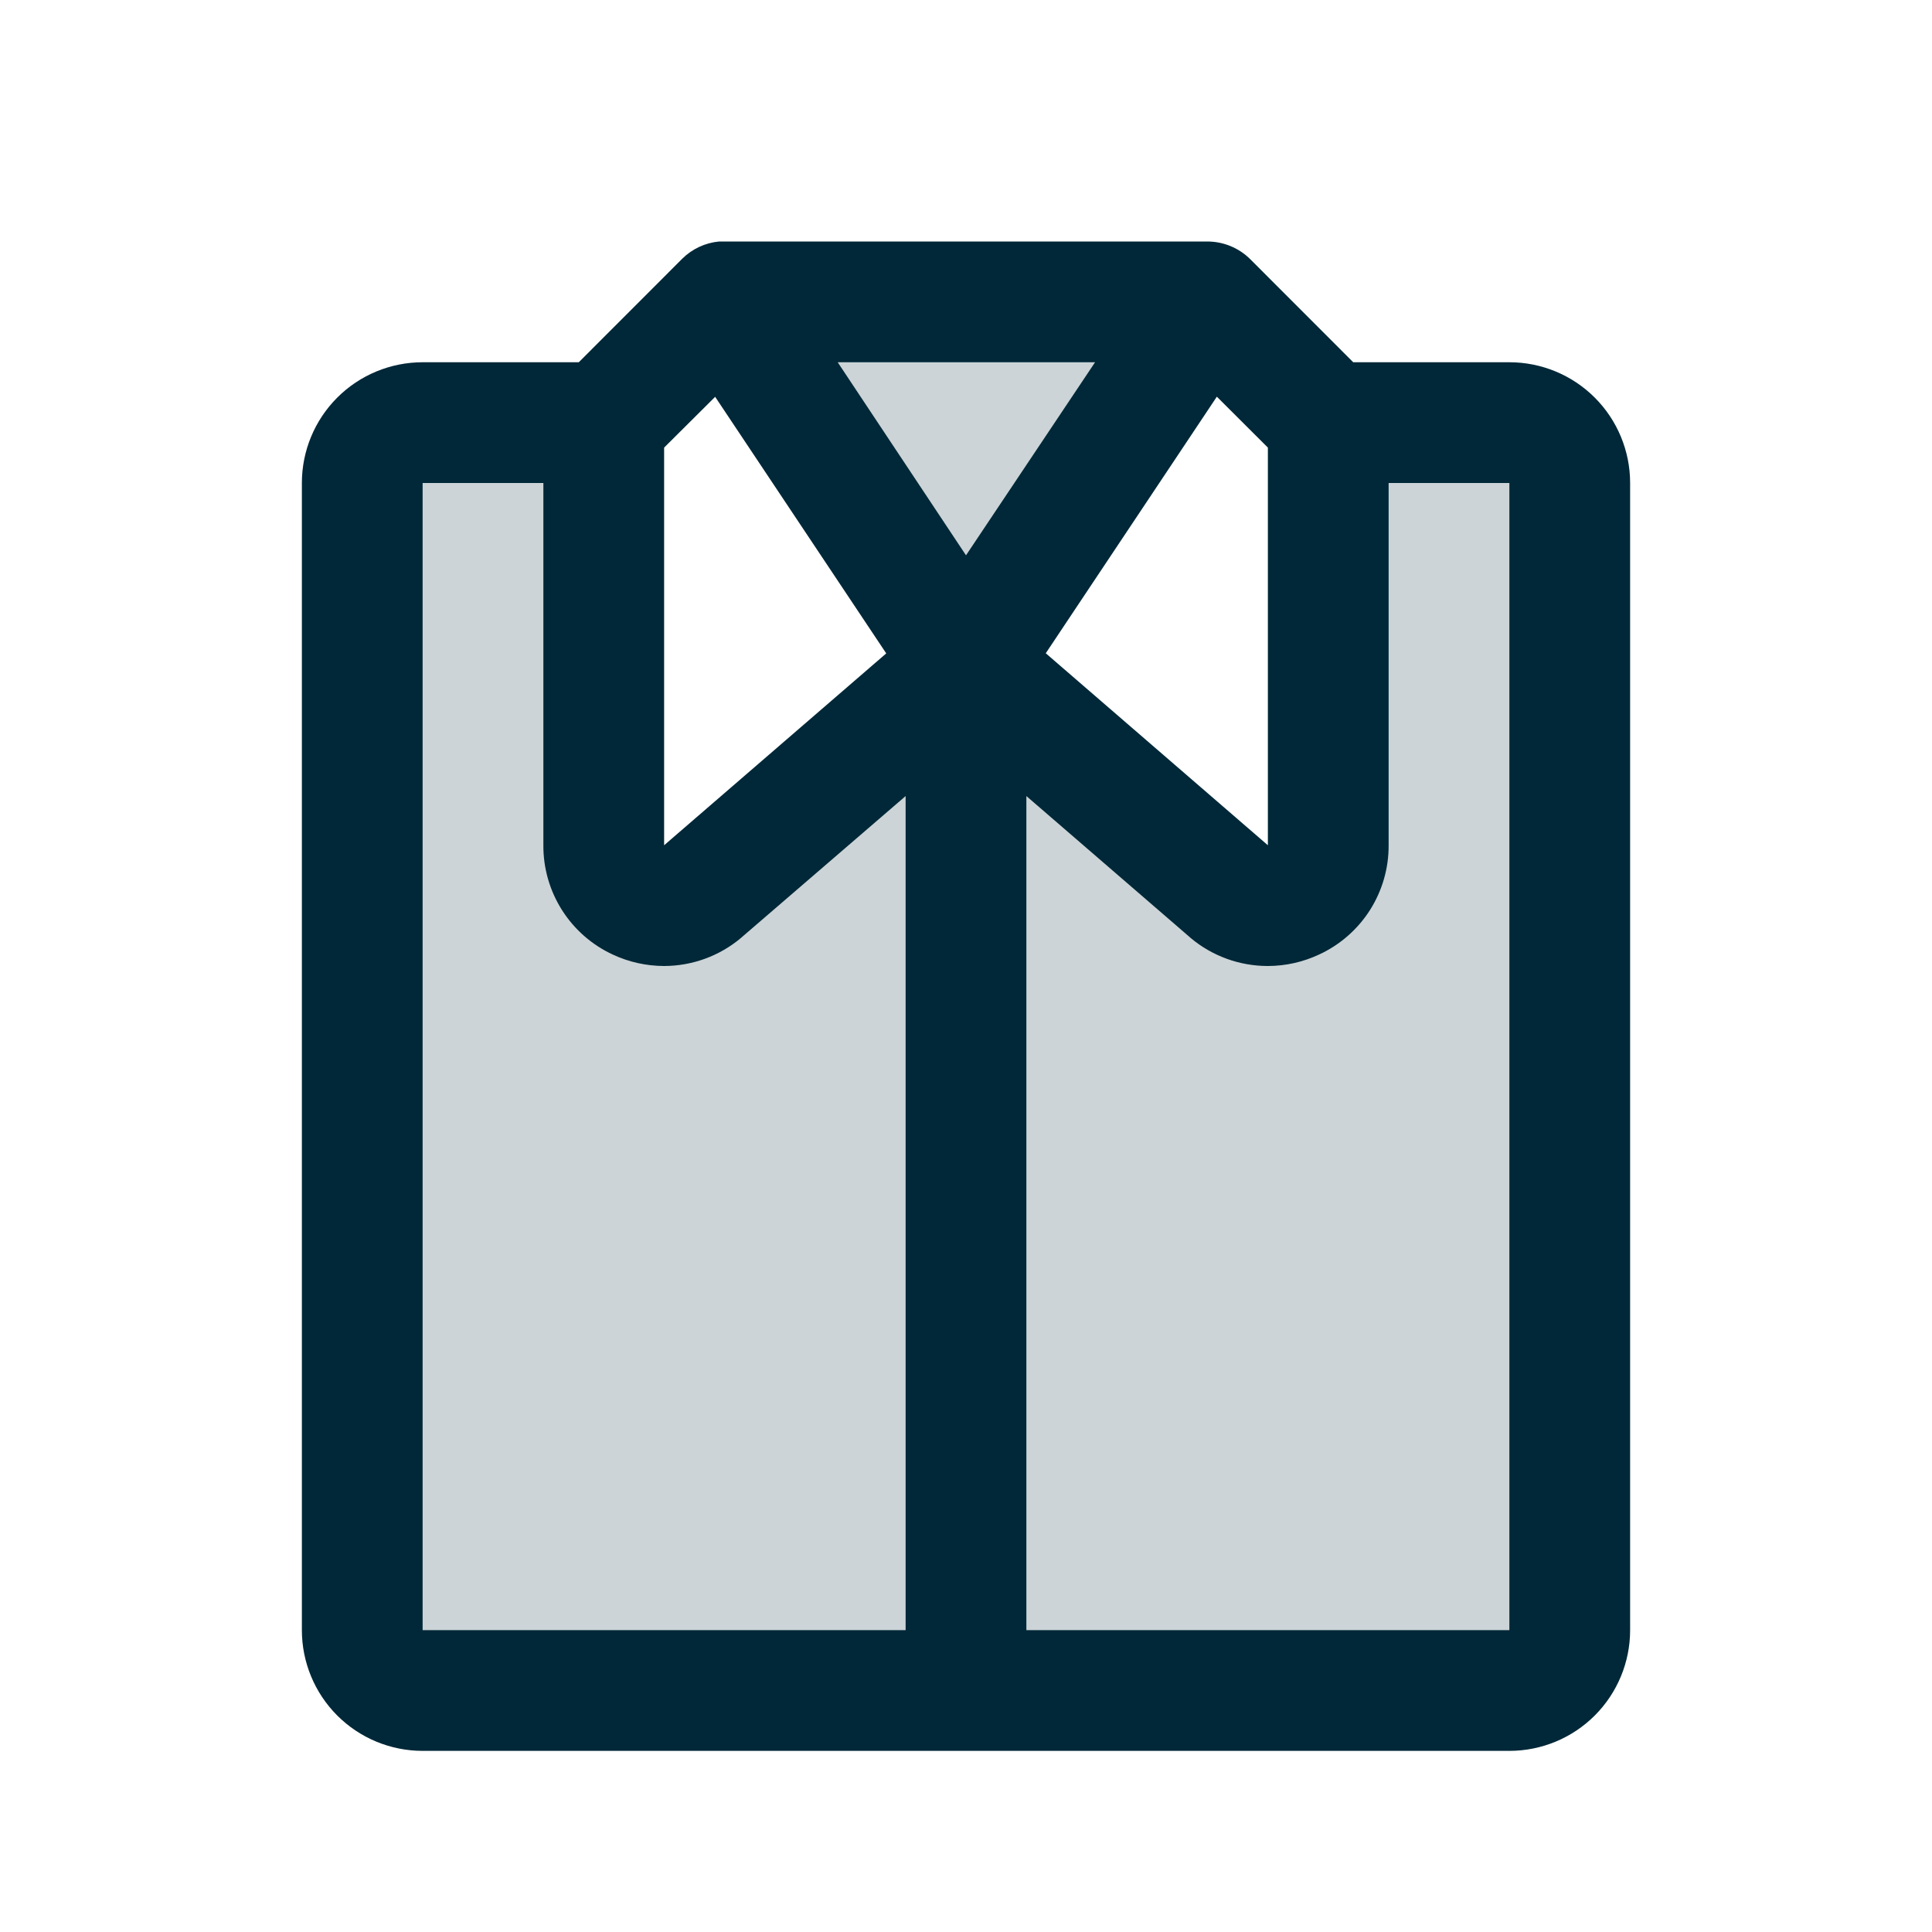
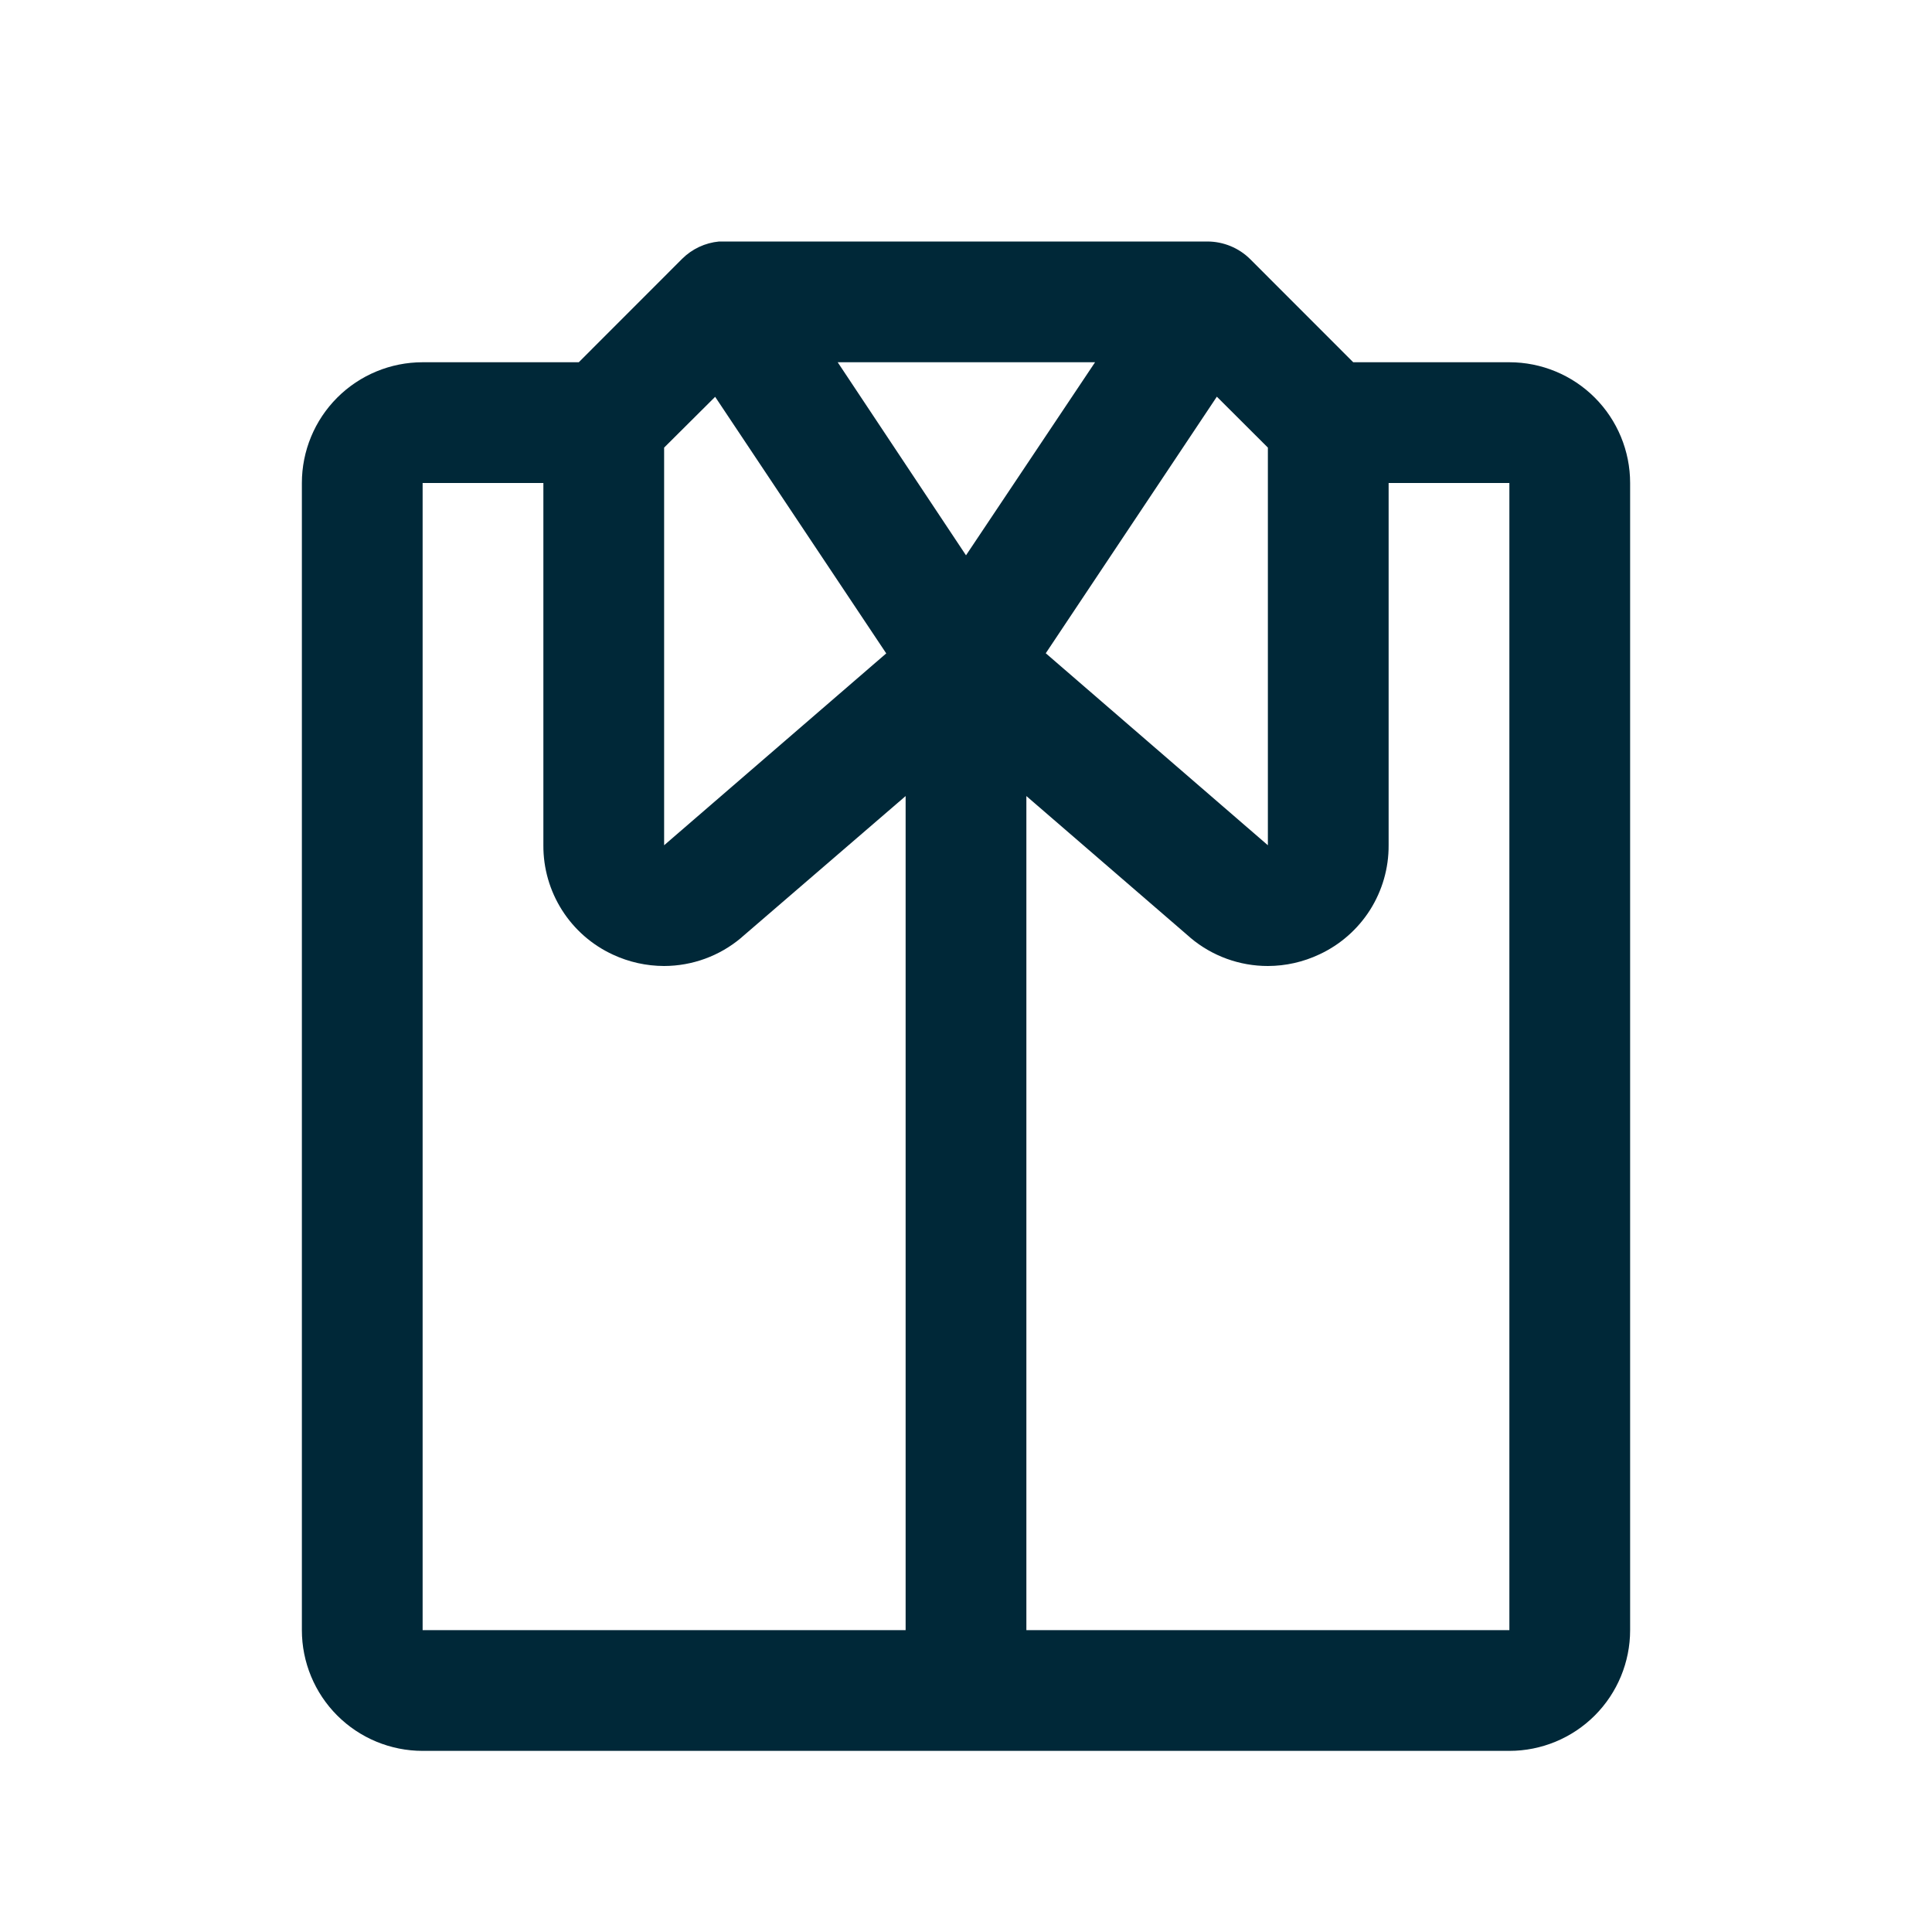
<svg xmlns="http://www.w3.org/2000/svg" width="56" height="56" viewBox="0 0 56 56" fill="none">
-   <path opacity="0.2" d="M45.5 14V47.25C45.5 47.714 45.316 48.159 44.987 48.487C44.659 48.816 44.214 49 43.75 49H12.25C11.786 49 11.341 48.816 11.013 48.487C10.684 48.159 10.5 47.714 10.5 47.25V14C10.5 13.536 10.684 13.091 11.013 12.763C11.341 12.434 11.786 12.25 12.25 12.25H17.5V24.5C17.5 24.833 17.595 25.158 17.773 25.439C17.951 25.72 18.206 25.944 18.507 26.085C18.808 26.226 19.144 26.279 19.474 26.236C19.803 26.194 20.114 26.058 20.37 25.845L28 19.25L35.63 25.841C35.885 26.054 36.196 26.189 36.525 26.232C36.855 26.274 37.19 26.222 37.491 26.082C37.792 25.941 38.047 25.718 38.225 25.438C38.404 25.157 38.499 24.832 38.5 24.5V12.25H43.75C44.214 12.25 44.659 12.434 44.987 12.763C45.316 13.091 45.5 13.536 45.5 14ZM21 8.75L28 19.25L35 8.75H21Z" fill="#002838" />
  <path d="M43.75 10.5H39.224L36.238 7.512C35.909 7.185 35.464 7.002 35 7H21H20.893H20.843C20.439 7.038 20.061 7.215 19.773 7.501L16.776 10.5H12.25C11.322 10.5 10.431 10.869 9.775 11.525C9.119 12.181 8.75 13.072 8.75 14V47.25C8.75 48.178 9.119 49.069 9.775 49.725C10.431 50.381 11.322 50.75 12.25 50.75H43.75C44.678 50.75 45.569 50.381 46.225 49.725C46.881 49.069 47.25 48.178 47.25 47.25V14C47.25 13.072 46.881 12.181 46.225 11.525C45.569 10.869 44.678 10.5 43.75 10.5ZM36.75 12.974V24.5L30.312 18.935L35.271 11.498L36.75 12.974ZM28 16.096L24.281 10.5H31.741L28 16.096ZM20.729 11.502L25.688 18.939L19.25 24.5V12.974L20.729 11.502ZM12.25 14H15.75V24.5C15.746 25.166 15.934 25.819 16.291 26.381C16.648 26.943 17.16 27.391 17.765 27.67C18.23 27.887 18.737 27.999 19.25 28C20.067 27.998 20.856 27.71 21.481 27.184C21.49 27.178 21.498 27.171 21.505 27.162L26.25 23.074V47.25H12.25V14ZM43.75 47.25H29.75V23.074L34.486 27.164C34.493 27.173 34.501 27.18 34.51 27.186C35.137 27.713 35.931 28.001 36.75 28C37.267 27.999 37.777 27.884 38.244 27.663C38.846 27.383 39.355 26.936 39.711 26.376C40.066 25.815 40.254 25.164 40.25 24.5V14H43.75V47.25Z" fill="#002838" />
</svg>